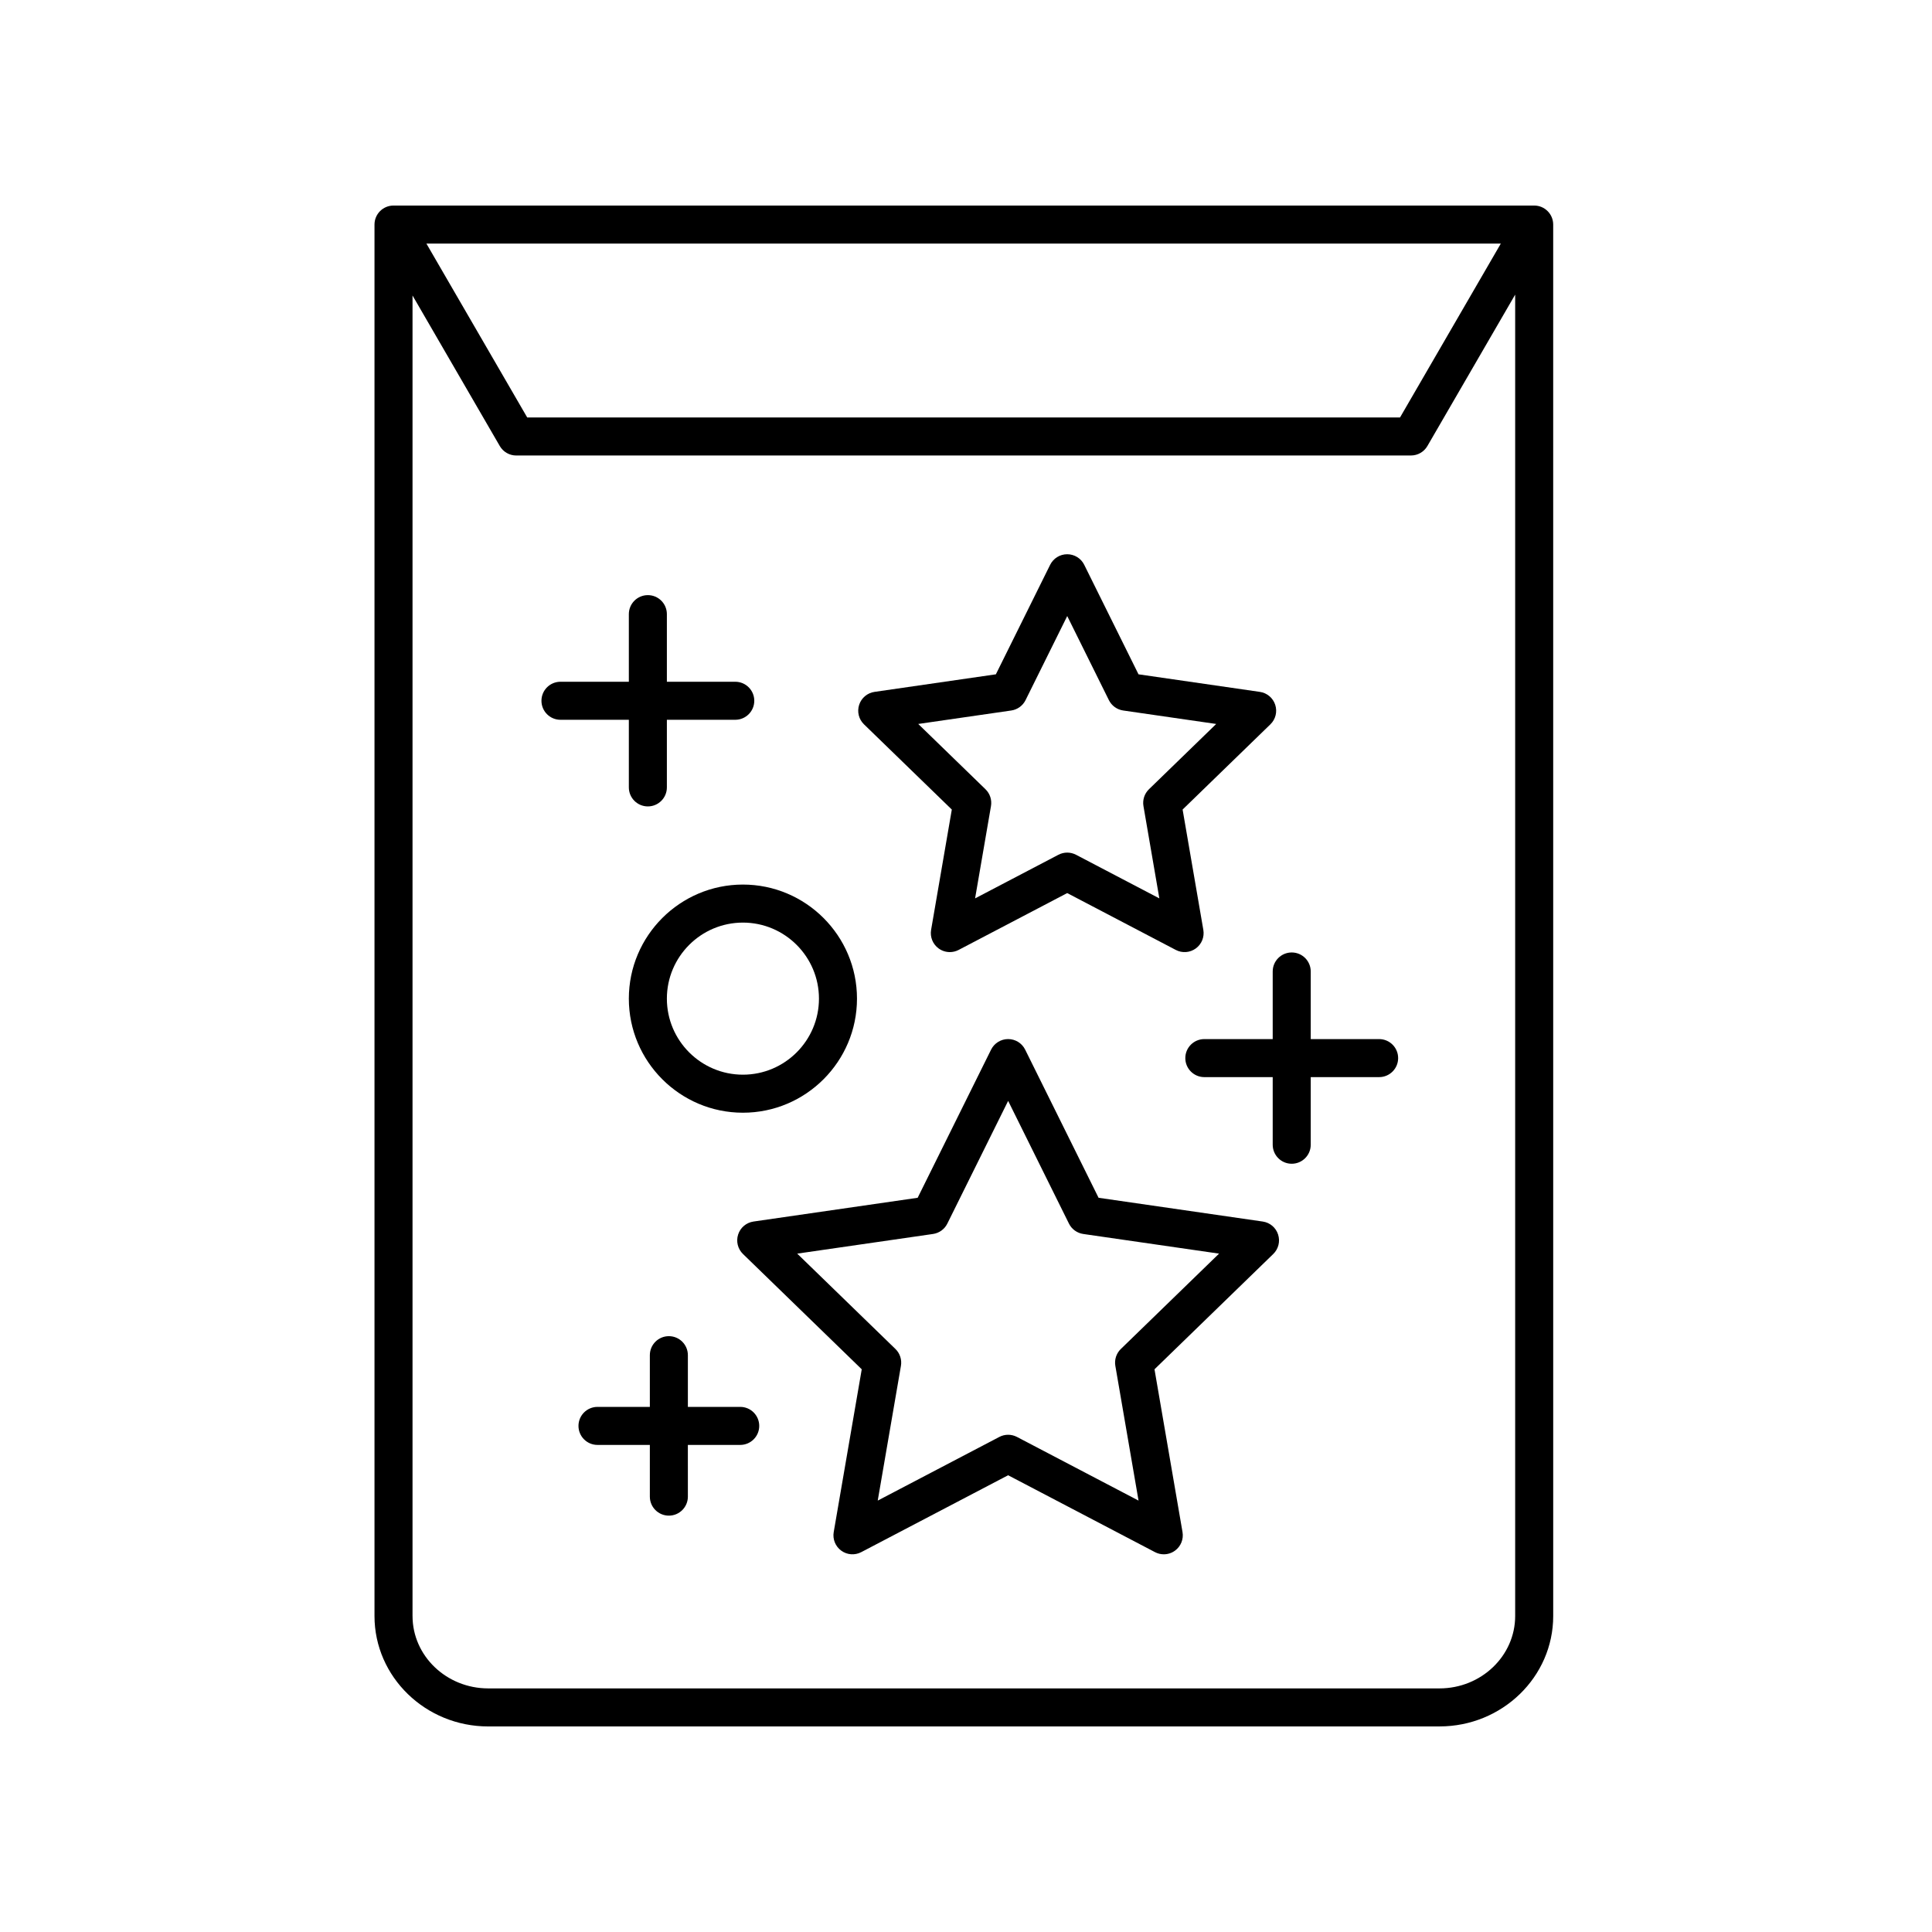
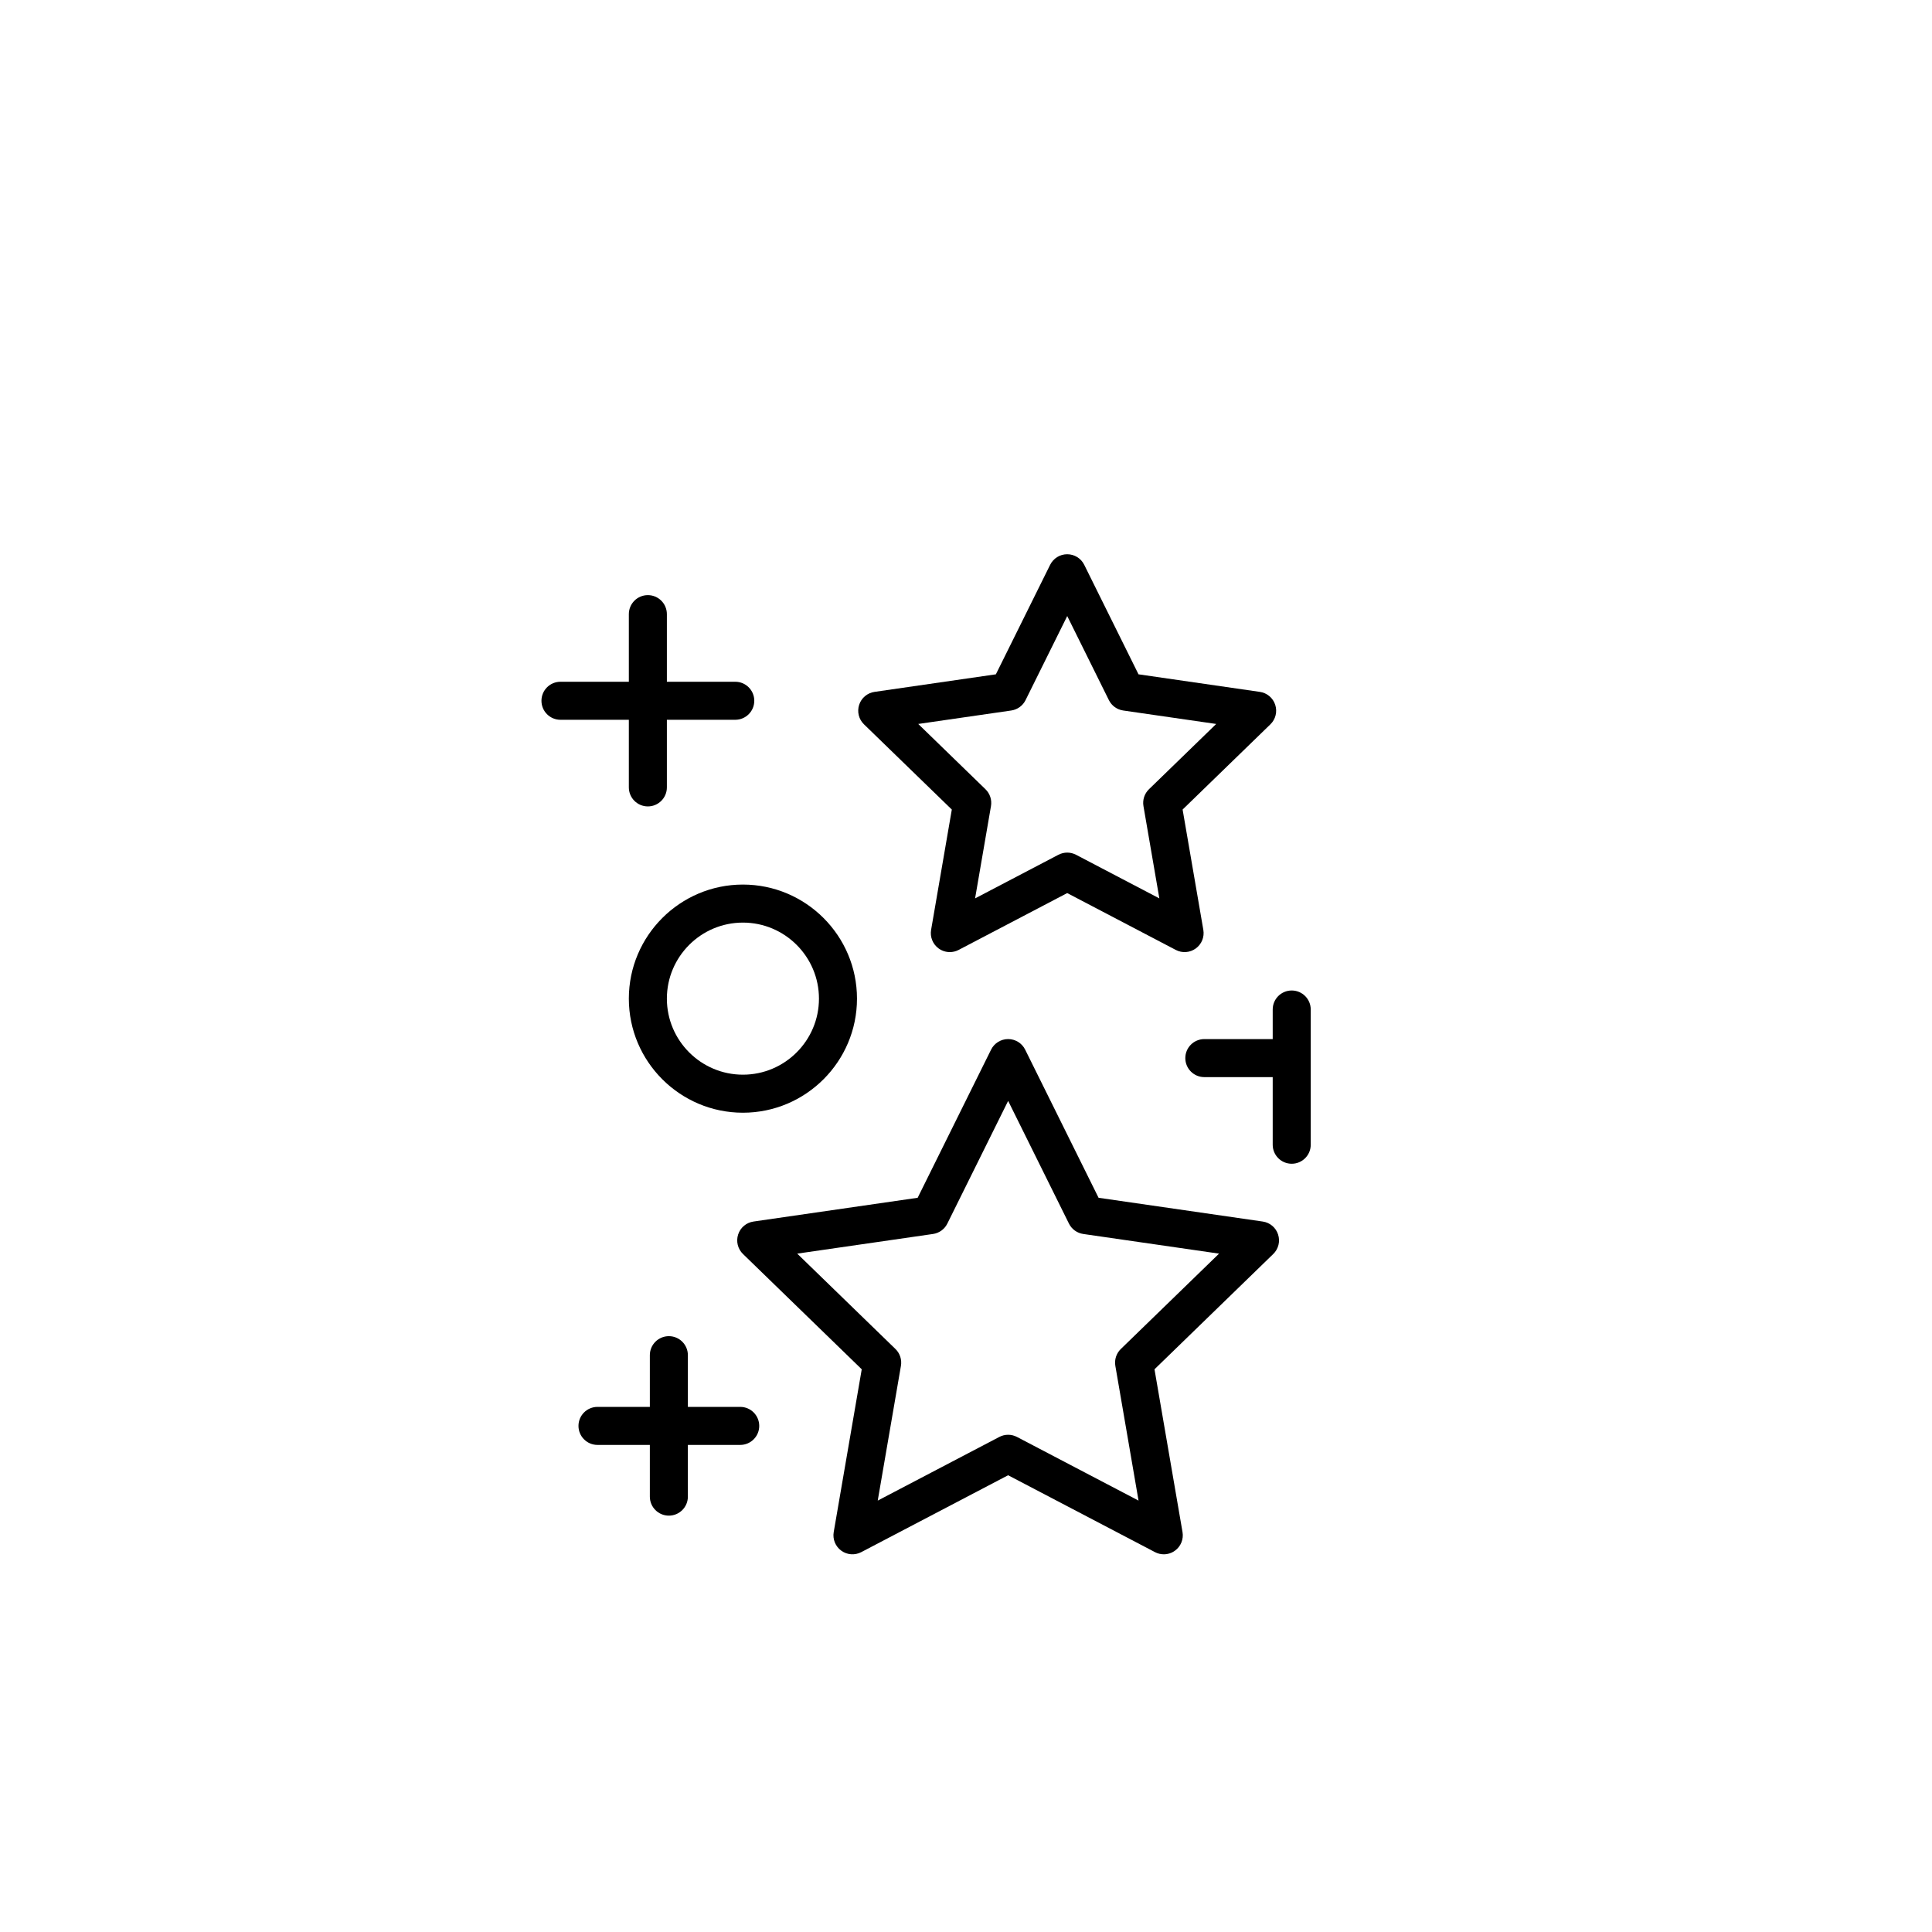
<svg xmlns="http://www.w3.org/2000/svg" fill="#000000" width="800px" height="800px" version="1.1" viewBox="144 144 512 512">
  <g>
-     <path d="m525.48 601.52c16.617 0 30.137-13.125 30.137-29.258l-0.004-368.75c0-2.781-2.254-5.039-5.039-5.039h-302.29c-2.781 0-5.039 2.254-5.039 5.039v368.75c0 16.133 13.52 29.262 30.137 29.262zm16.254-392.97-26.715 46.086h-231.3l-26.719-46.086zm-288.41 363.71v-349.95l23.125 39.891c0.898 1.555 2.562 2.512 4.359 2.512l237.11-0.004c1.797 0 3.457-0.957 4.359-2.512l23.258-40.117v350.18c0 10.578-9 19.184-20.059 19.184h-252.09c-11.059 0-20.059-8.605-20.059-19.184z" />
    <path d="m310.65 408.65c0 16.668 13.559 30.23 30.23 30.23 16.668 0 30.23-13.559 30.23-30.23 0-16.668-13.559-30.23-30.23-30.23-16.668 0.004-30.23 13.562-30.23 30.23zm50.383 0c0 11.113-9.039 20.152-20.152 20.152-11.113 0-20.152-9.039-20.152-20.152 0-11.113 9.039-20.152 20.152-20.152 11.109 0 20.152 9.043 20.152 20.152z" />
    <path d="m478.64 467.72-43.508-6.297-19.453-39.258c-0.848-1.719-2.602-2.801-4.516-2.801-1.914 0-3.664 1.086-4.516 2.801l-19.457 39.258-43.504 6.297c-1.902 0.277-3.481 1.605-4.07 3.434-0.594 1.828-0.098 3.832 1.281 5.168l31.473 30.555-7.426 43.137c-0.328 1.891 0.449 3.801 1.996 4.926 1.551 1.133 3.609 1.281 5.305 0.391l38.918-20.375 38.918 20.375c0.734 0.387 1.539 0.574 2.336 0.574 1.047 0 2.09-0.324 2.965-0.965 1.551-1.125 2.324-3.039 1.996-4.926l-7.426-43.137 31.473-30.555c1.379-1.336 1.875-3.34 1.281-5.168-0.586-1.828-2.164-3.16-4.066-3.434zm-37.609 33.777c-1.191 1.156-1.738 2.828-1.453 4.469l6.148 35.707-32.223-16.871c-0.734-0.383-1.535-0.574-2.336-0.574s-1.605 0.191-2.336 0.574l-32.223 16.871 6.148-35.707c0.281-1.641-0.262-3.312-1.453-4.469l-26.031-25.273 35.988-5.207c1.641-0.238 3.059-1.266 3.793-2.75l16.117-32.52 16.113 32.52c0.734 1.484 2.152 2.512 3.793 2.75l35.988 5.207z" />
    <path d="m396.24 358.54-5.488 31.883c-0.328 1.891 0.449 3.801 1.996 4.926 0.879 0.641 1.922 0.965 2.965 0.965 0.801 0 1.602-0.188 2.336-0.574l28.773-15.066 28.773 15.066c1.699 0.891 3.754 0.742 5.305-0.391 1.551-1.125 2.324-3.039 1.996-4.926l-5.492-31.883 23.266-22.586c1.379-1.336 1.875-3.34 1.281-5.164-0.59-1.828-2.168-3.16-4.07-3.434l-32.164-4.656-14.383-29.02c-0.848-1.719-2.602-2.801-4.516-2.801-1.914 0-3.664 1.086-4.516 2.801l-14.383 29.02-32.164 4.656c-1.902 0.277-3.481 1.605-4.07 3.434-0.594 1.824-0.098 3.832 1.281 5.164zm15.75-26.25c1.641-0.238 3.059-1.266 3.793-2.75l11.043-22.281 11.039 22.281c0.734 1.484 2.152 2.512 3.793 2.75l24.648 3.566-17.824 17.305c-1.191 1.156-1.738 2.828-1.453 4.469l4.211 24.453-22.078-11.559c-1.465-0.766-3.207-0.766-4.676 0l-22.078 11.559 4.211-24.453c0.281-1.641-0.262-3.312-1.453-4.469l-17.824-17.305z" />
-     <path d="m481.28 419.37h-18.121c-2.781 0-5.039 2.254-5.039 5.039 0 2.781 2.254 5.039 5.039 5.039h18.121v17.918c0 2.781 2.254 5.039 5.039 5.039 2.781 0 5.039-2.254 5.039-5.039v-17.918h18.125c2.781 0 5.039-2.254 5.039-5.039 0-2.781-2.254-5.039-5.039-5.039h-18.125v-17.918c0-2.781-2.254-5.039-5.039-5.039-2.781 0-5.039 2.254-5.039 5.039z" />
+     <path d="m481.28 419.37h-18.121c-2.781 0-5.039 2.254-5.039 5.039 0 2.781 2.254 5.039 5.039 5.039h18.121v17.918c0 2.781 2.254 5.039 5.039 5.039 2.781 0 5.039-2.254 5.039-5.039v-17.918h18.125h-18.125v-17.918c0-2.781-2.254-5.039-5.039-5.039-2.781 0-5.039 2.254-5.039 5.039z" />
    <path d="m292.53 334.75h18.121v17.918c0 2.781 2.254 5.039 5.039 5.039 2.781 0 5.039-2.254 5.039-5.039v-17.918h18.125c2.781 0 5.039-2.254 5.039-5.039 0-2.781-2.254-5.039-5.039-5.039h-18.125v-17.918c0-2.781-2.254-5.039-5.039-5.039-2.781 0-5.039 2.254-5.039 5.039v17.918h-18.121c-2.781 0-5.039 2.254-5.039 5.039s2.258 5.039 5.039 5.039z" />
    <path d="m340.17 516.84h-13.875v-13.703c0-2.781-2.254-5.039-5.039-5.039-2.781 0-5.039 2.254-5.039 5.039v13.703h-13.875c-2.781 0-5.039 2.254-5.039 5.039 0 2.781 2.254 5.039 5.039 5.039h13.875v13.703c0 2.781 2.254 5.039 5.039 5.039 2.781 0 5.039-2.254 5.039-5.039l-0.004-13.703h13.875c2.781 0 5.039-2.254 5.039-5.039 0-2.781-2.254-5.039-5.035-5.039z" />
  </g>
</svg>